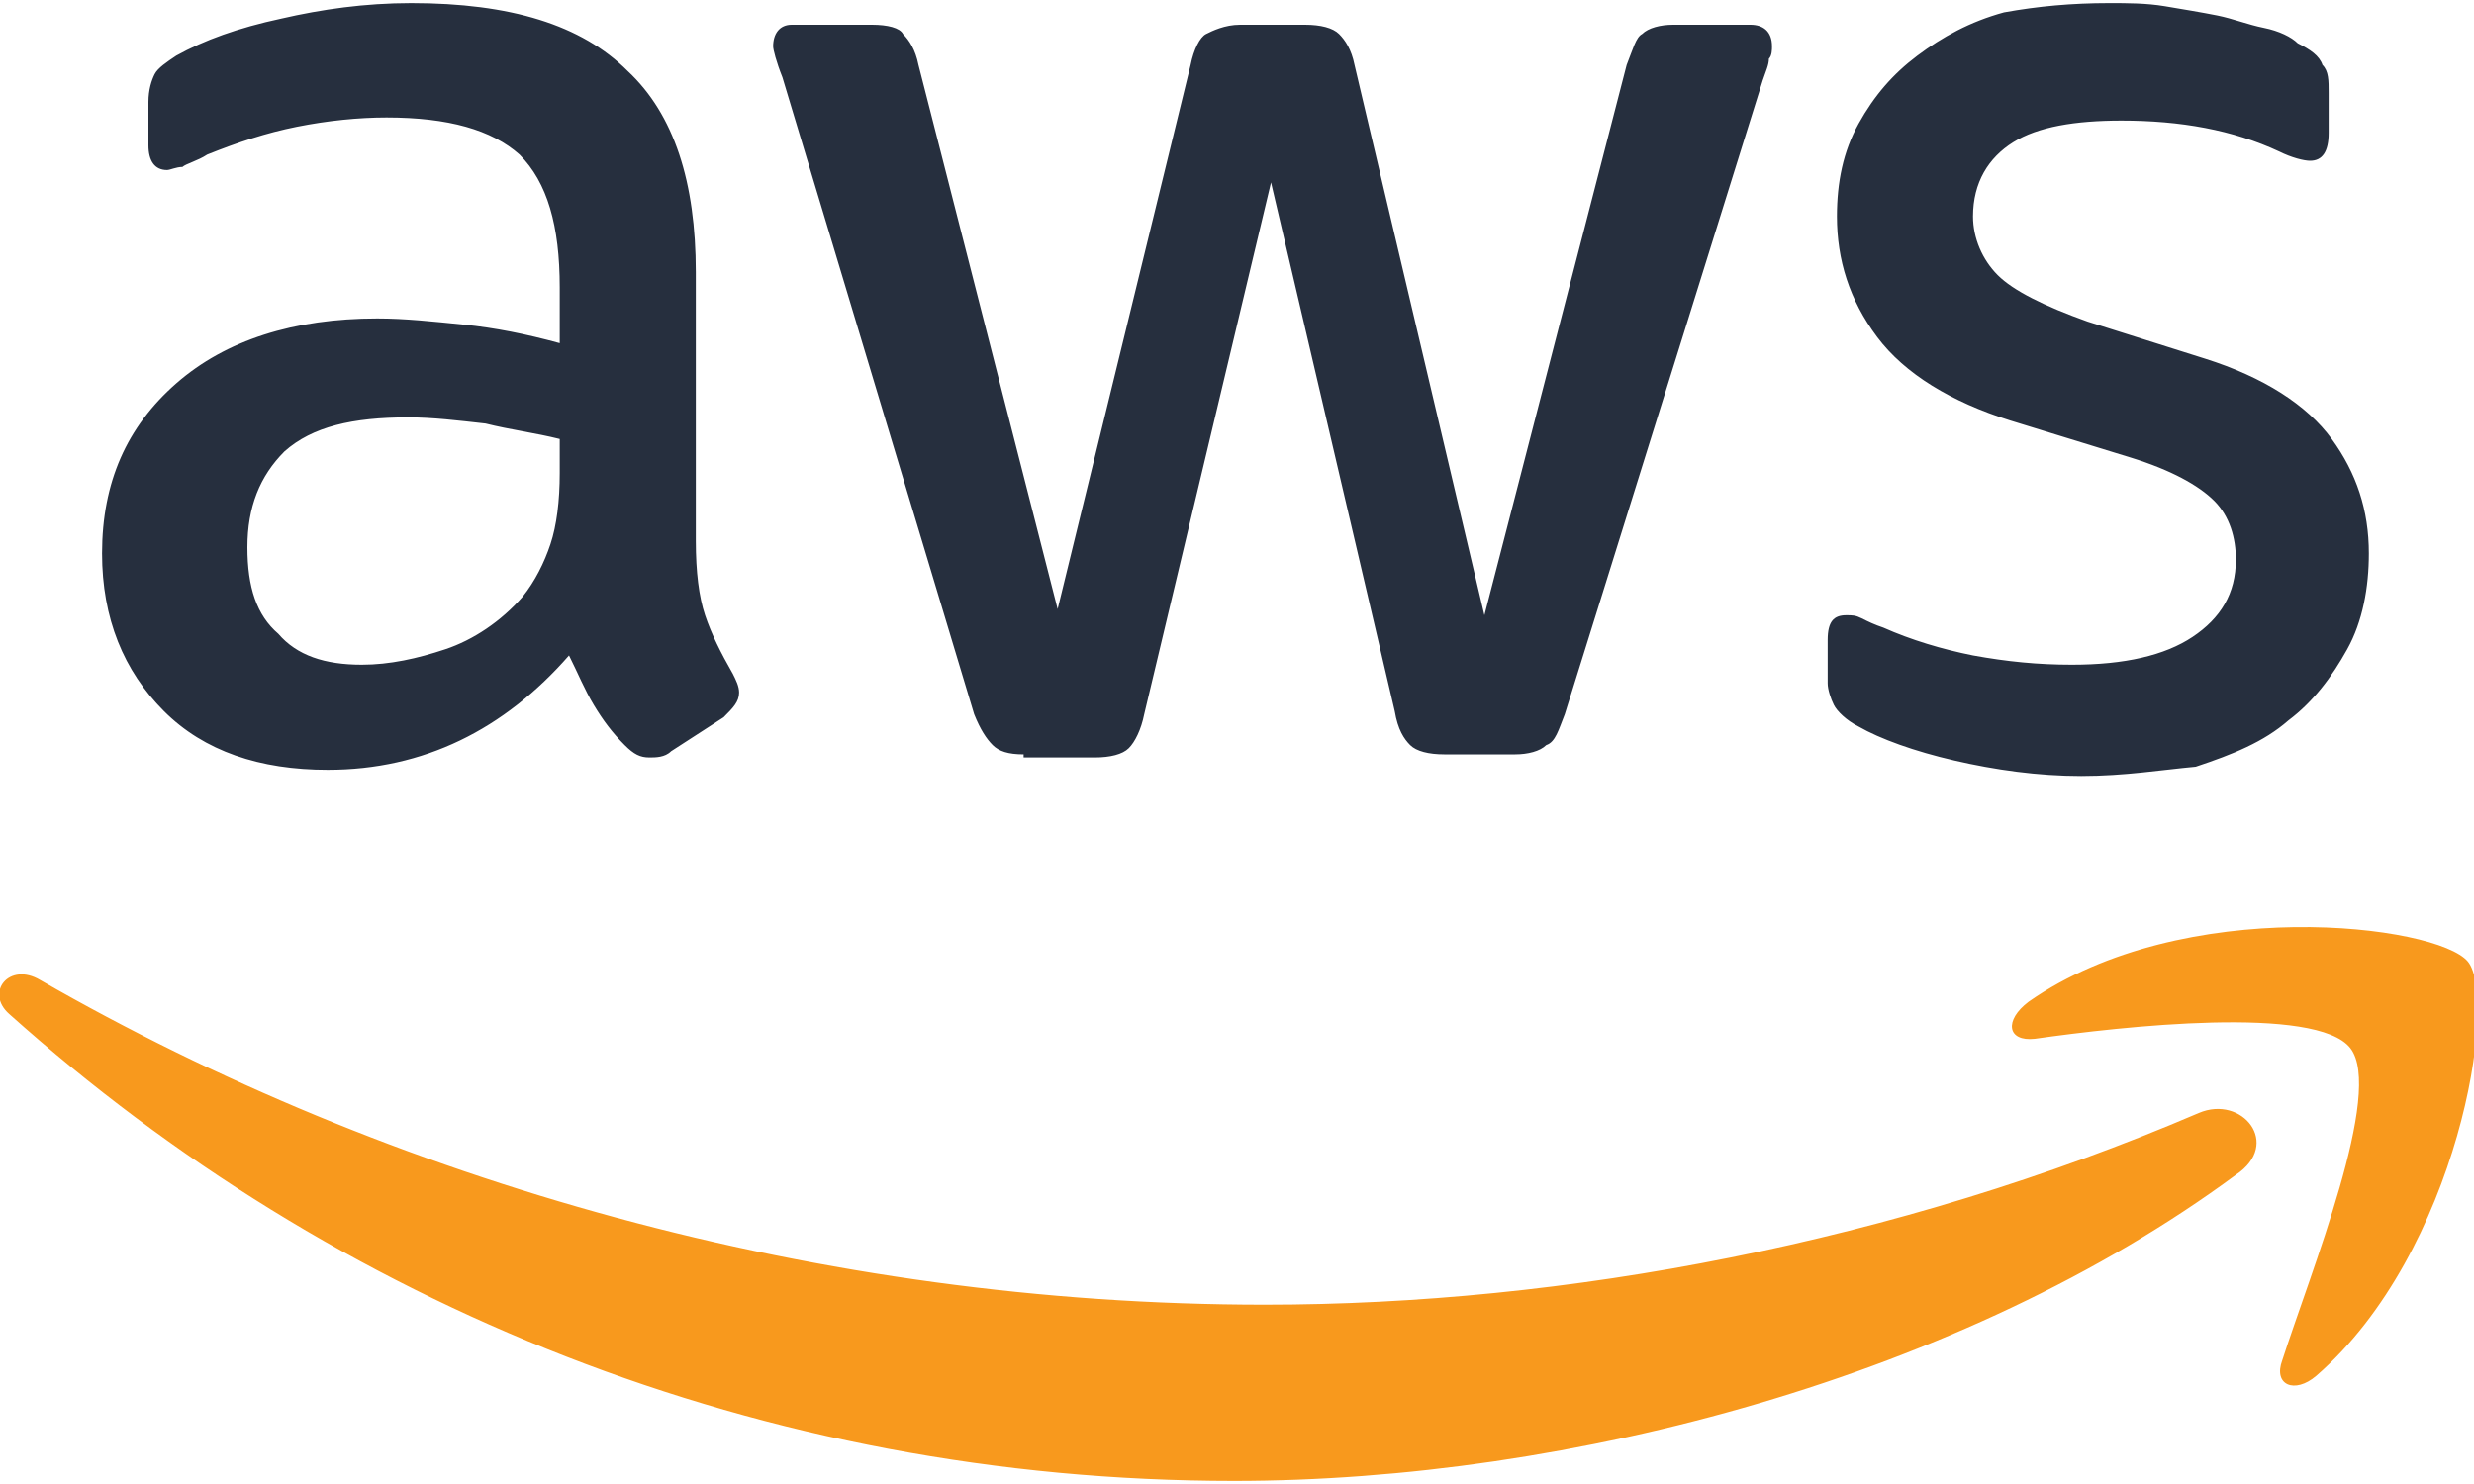
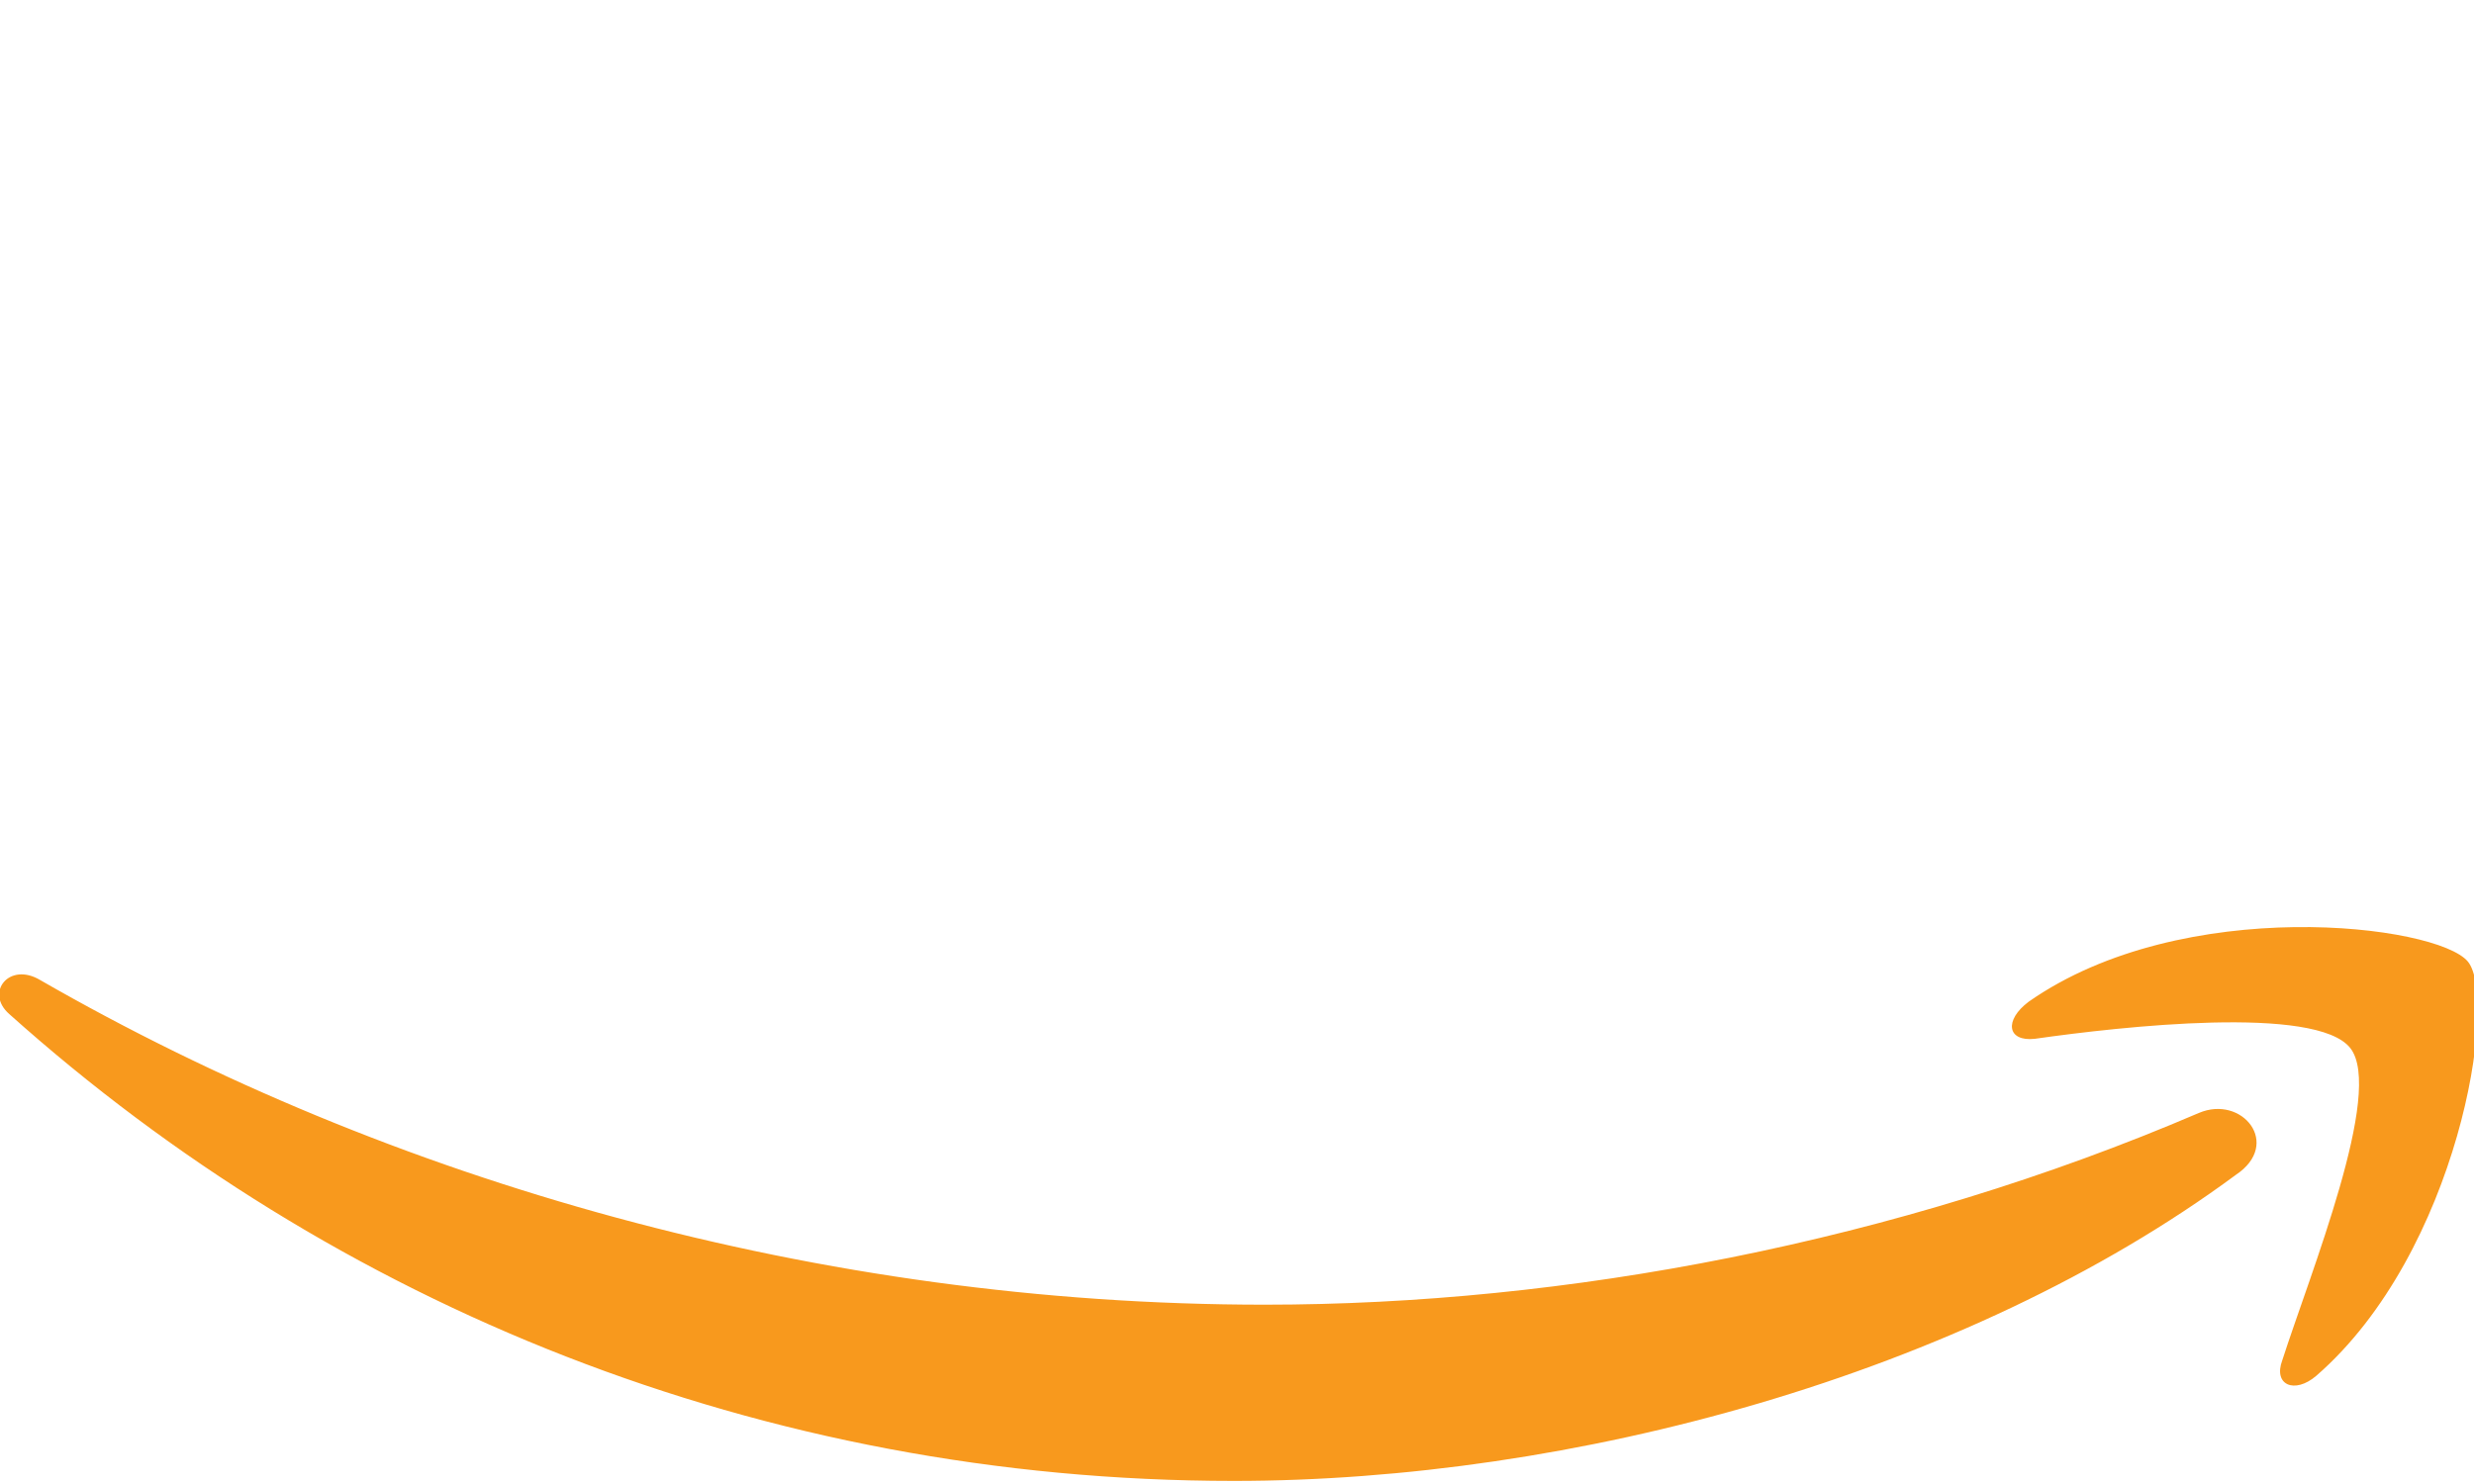
<svg xmlns="http://www.w3.org/2000/svg" width="80" height="48" viewBox="0 0 80 47.8">
-   <path fill="#262f3e" d="M22.5 17.4c0 1 .1 1.8.3 2.4.2.6.5 1.2.9 1.9.1.2.2.4.2.6 0 .3-.2.5-.5.8l-1.7 1.1c-.2.2-.5.2-.7.2-.3 0-.5-.1-.8-.4-.4-.4-.7-.8-1-1.3-.3-.5-.5-1-.8-1.6-2.1 2.4-4.7 3.7-7.8 3.7-2.2 0-4-.6-5.3-1.9-1.3-1.3-2-3-2-5.1 0-2.3.8-4.1 2.4-5.5s3.8-2.1 6.5-2.1c.9 0 1.8.1 2.8.2s2 .3 3.1.6V9.2c0-2-.4-3.4-1.3-4.3-.9-.8-2.3-1.2-4.3-1.2-.9 0-1.9.1-2.9.3-1 .2-1.9.5-2.9.9-.3.2-.7.3-.8.4-.2 0-.4.1-.5.1-.4 0-.6-.3-.6-.8V3.2c0-.4.1-.7.2-.9.1-.2.4-.4.7-.6.9-.5 2-.9 3.4-1.2 1.3-.3 2.7-.5 4.2-.5 3.2 0 5.5.7 7 2.2 1.5 1.4 2.2 3.6 2.2 6.5v8.7zm-10.8 4c.9 0 1.8-.2 2.7-.5s1.8-.9 2.5-1.7c.4-.5.7-1.1.9-1.7.2-.6.3-1.4.3-2.3v-1.1c-.8-.2-1.6-.3-2.4-.5-.9-.1-1.7-.2-2.5-.2-1.8 0-3.1.3-4 1.1-.8.8-1.2 1.8-1.2 3.1s.3 2.2 1 2.8c.6.7 1.5 1 2.7 1zm21.4 2.9c-.5 0-.8-.1-1-.3-.2-.2-.4-.5-.6-1L25.3 2.4c-.2-.5-.3-.9-.3-1 0-.4.2-.7.6-.7h2.6c.5 0 .9.1 1 .3.2.2.4.5.5 1l4.5 17.6L38.5 2c.1-.5.3-.9.5-1s.6-.3 1.1-.3h2.1c.5 0 .9.1 1.1.3.2.2.4.5.5 1L48 19.8 52.6 2c.2-.5.3-.9.5-1 .2-.2.6-.3 1-.3h2.5c.4 0 .7.2.7.7 0 .1 0 .3-.1.4 0 .2-.1.4-.2.7L50.6 23c-.2.5-.3.9-.6 1-.2.2-.6.3-1 .3h-2.3c-.5 0-.9-.1-1.1-.3-.2-.2-.4-.5-.5-1.1l-4-17.1L37 23c-.1.5-.3.9-.5 1.1-.2.2-.6.3-1.1.3h-2.3zm34.2.7c-1.4 0-2.8-.2-4.1-.5-1.3-.3-2.4-.7-3.1-1.1-.4-.2-.7-.5-.8-.7-.1-.2-.2-.5-.2-.7v-1.4c0-.6.2-.8.6-.8.2 0 .3 0 .5.1s.4.2.7.3c.9.4 1.9.7 2.9.9 1.1.2 2.1.3 3.2.3 1.7 0 3-.3 3.9-.9.9-.6 1.4-1.4 1.4-2.5 0-.7-.2-1.4-.7-1.9-.5-.5-1.4-1-2.7-1.4L65 13.5c-1.9-.6-3.4-1.5-4.3-2.7-.9-1.2-1.3-2.5-1.3-3.9 0-1.1.2-2.1.7-3 .5-.9 1.1-1.6 1.9-2.2.8-.6 1.7-1.1 2.8-1.4C65.9.1 67 0 68.2 0c.6 0 1.2 0 1.8.1.6.1 1.2.2 1.7.3.5.1 1 .3 1.5.4s.9.3 1.1.5c.4.2.7.4.8.7.2.2.2.5.2.9v1.3c0 .6-.2.9-.6.9-.2 0-.6-.1-1-.3-1.5-.7-3.2-1-5.1-1-1.5 0-2.7.2-3.5.7-.8.5-1.3 1.3-1.3 2.4 0 .7.3 1.4.8 1.9s1.5 1 2.9 1.5l3.8 1.2c1.9.6 3.3 1.5 4.1 2.6s1.2 2.3 1.2 3.7c0 1.1-.2 2.2-.7 3.1-.5.9-1.1 1.7-1.9 2.3-.8.7-1.8 1.1-3 1.5-1.1.1-2.3.3-3.7.3z" />
  <path fill="#f8991d" d="M72.3 37.9c-8.8 6.5-21.5 9.9-32.4 9.9-15.3 0-29.1-5.7-39.6-15.1-.8-.7 0-1.7 1-1.1 11.3 6.5 25.2 10.5 39.6 10.5 9.7 0 20.4-2 30.2-6.2 1.4-.6 2.7 1 1.2 2zm3.7-4.1c-1.1-1.4-7.4-.7-10.2-.3-.9.1-1-.6-.2-1.2 5-3.5 13.2-2.5 14.2-1.3s-.3 9.4-4.9 13.4c-.7.6-1.4.3-1.1-.5.9-2.8 3.3-8.7 2.2-10.1z" />
</svg>